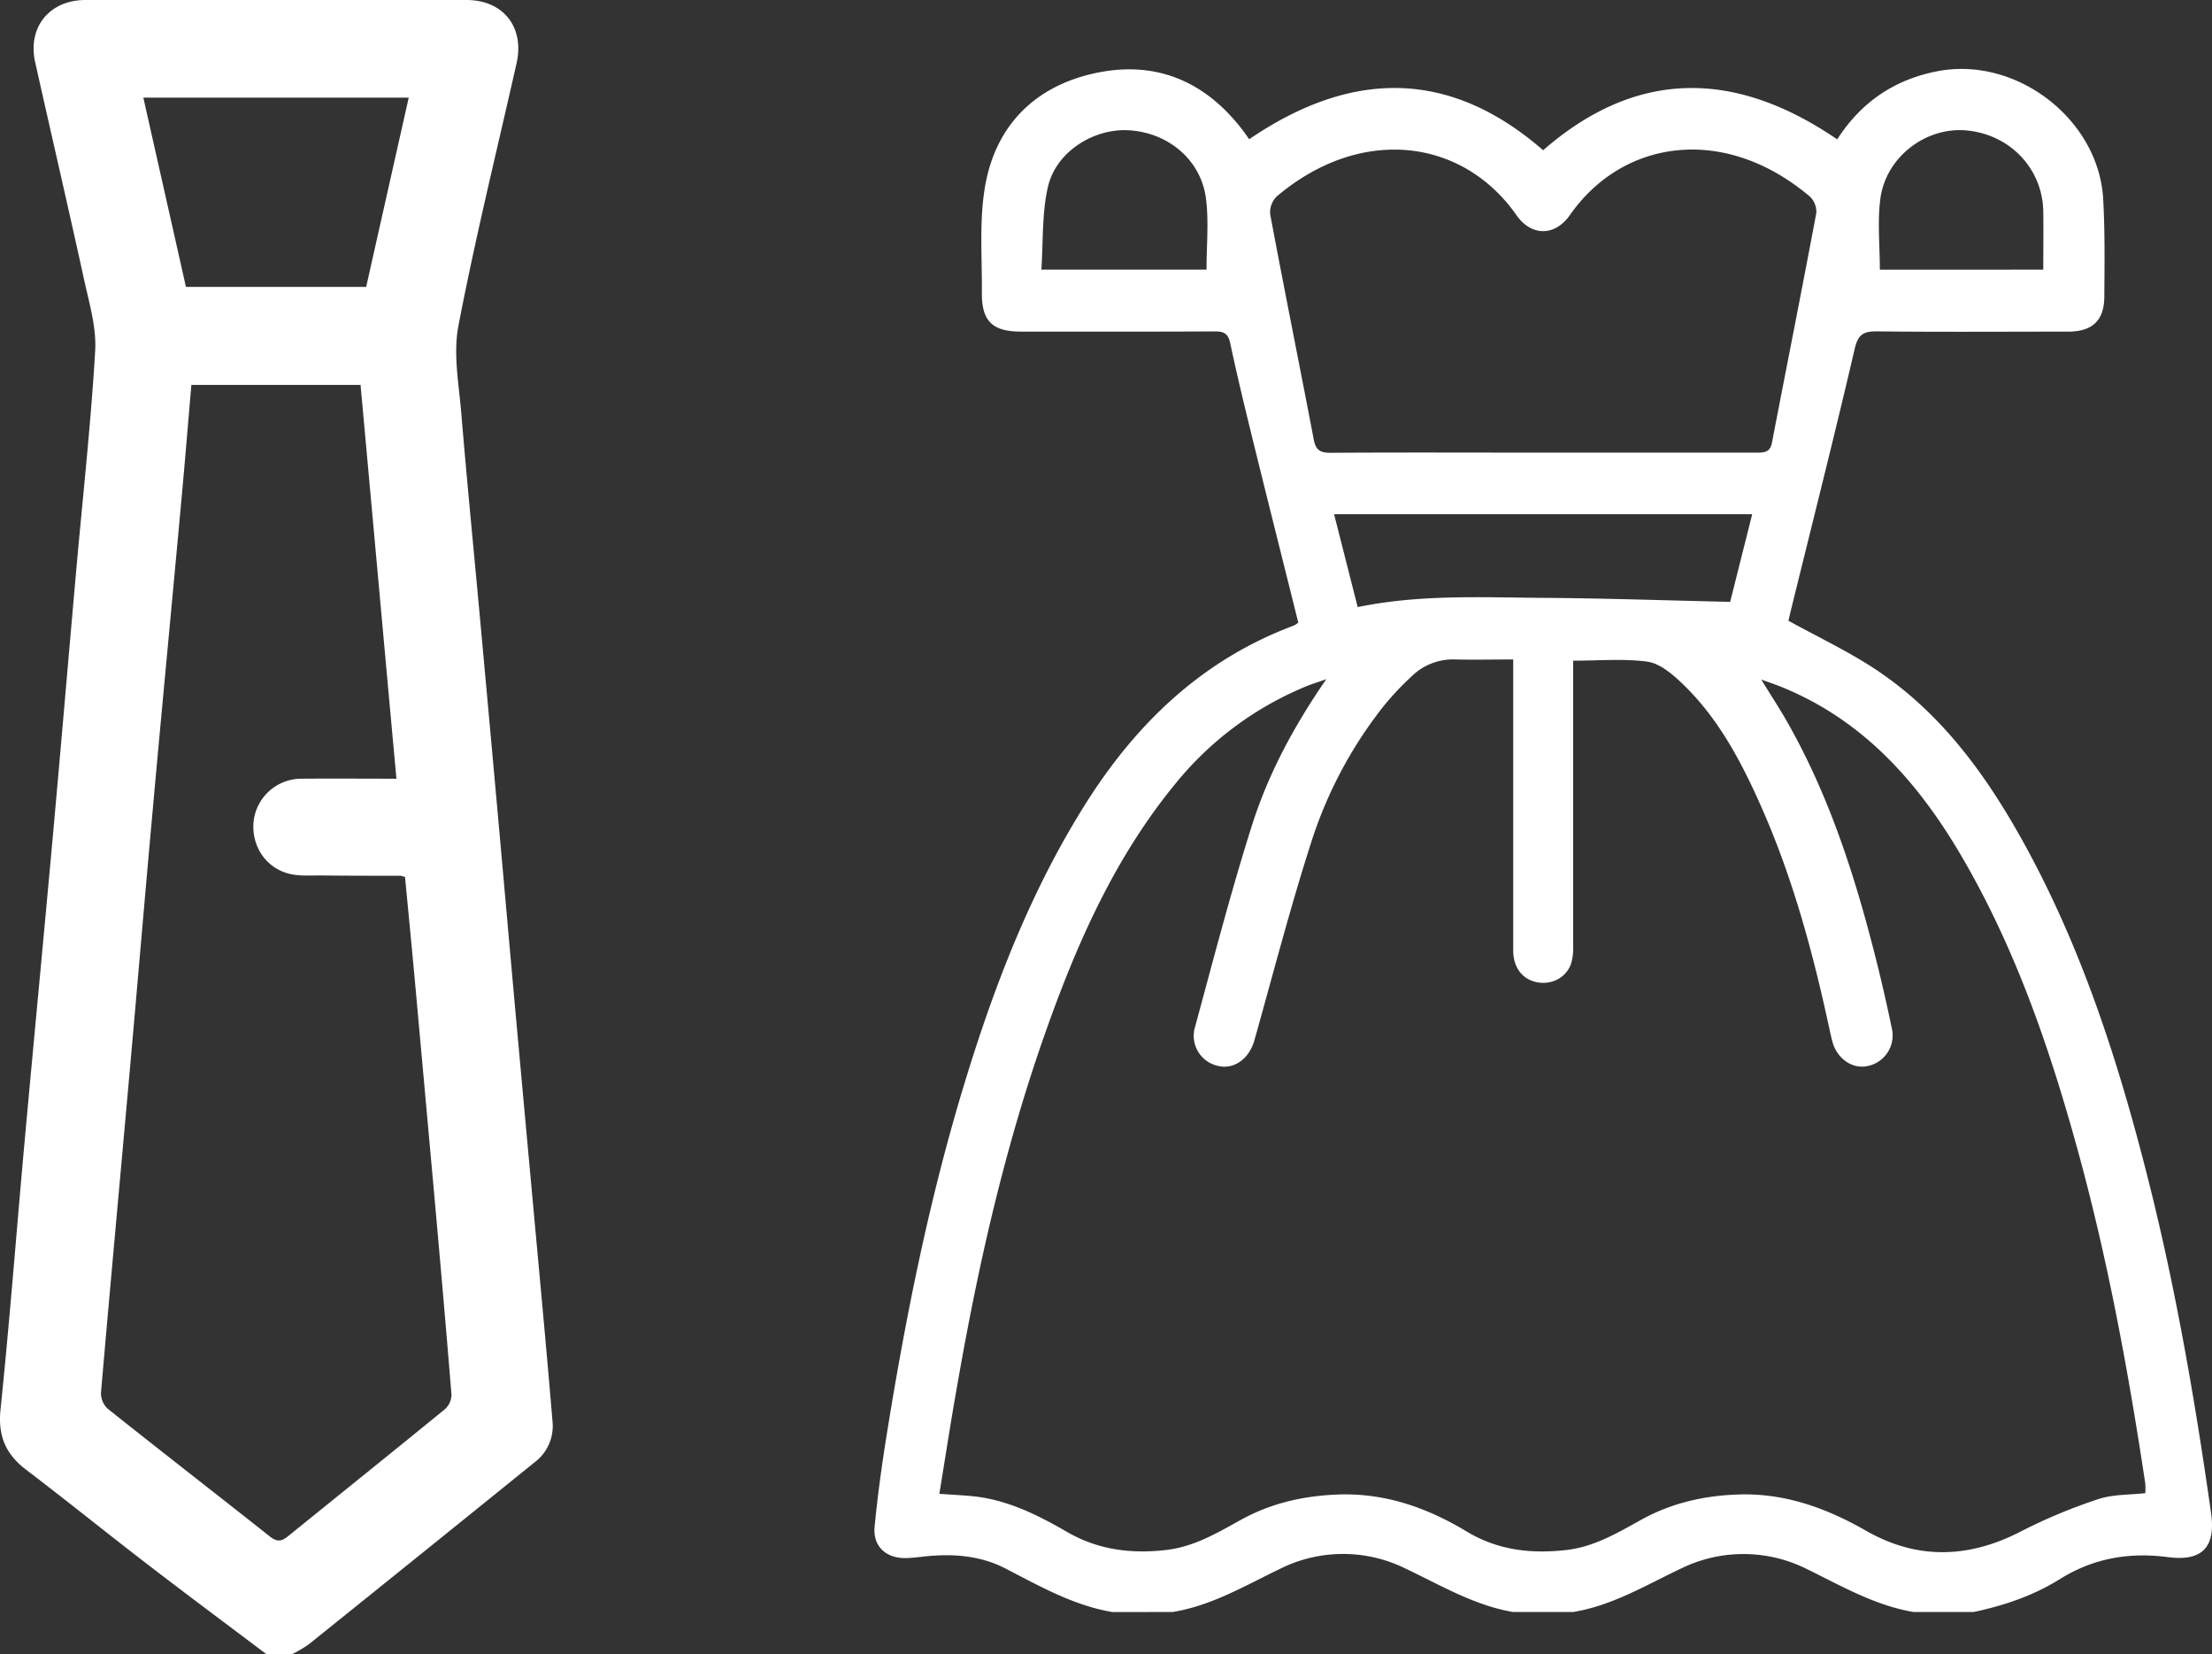
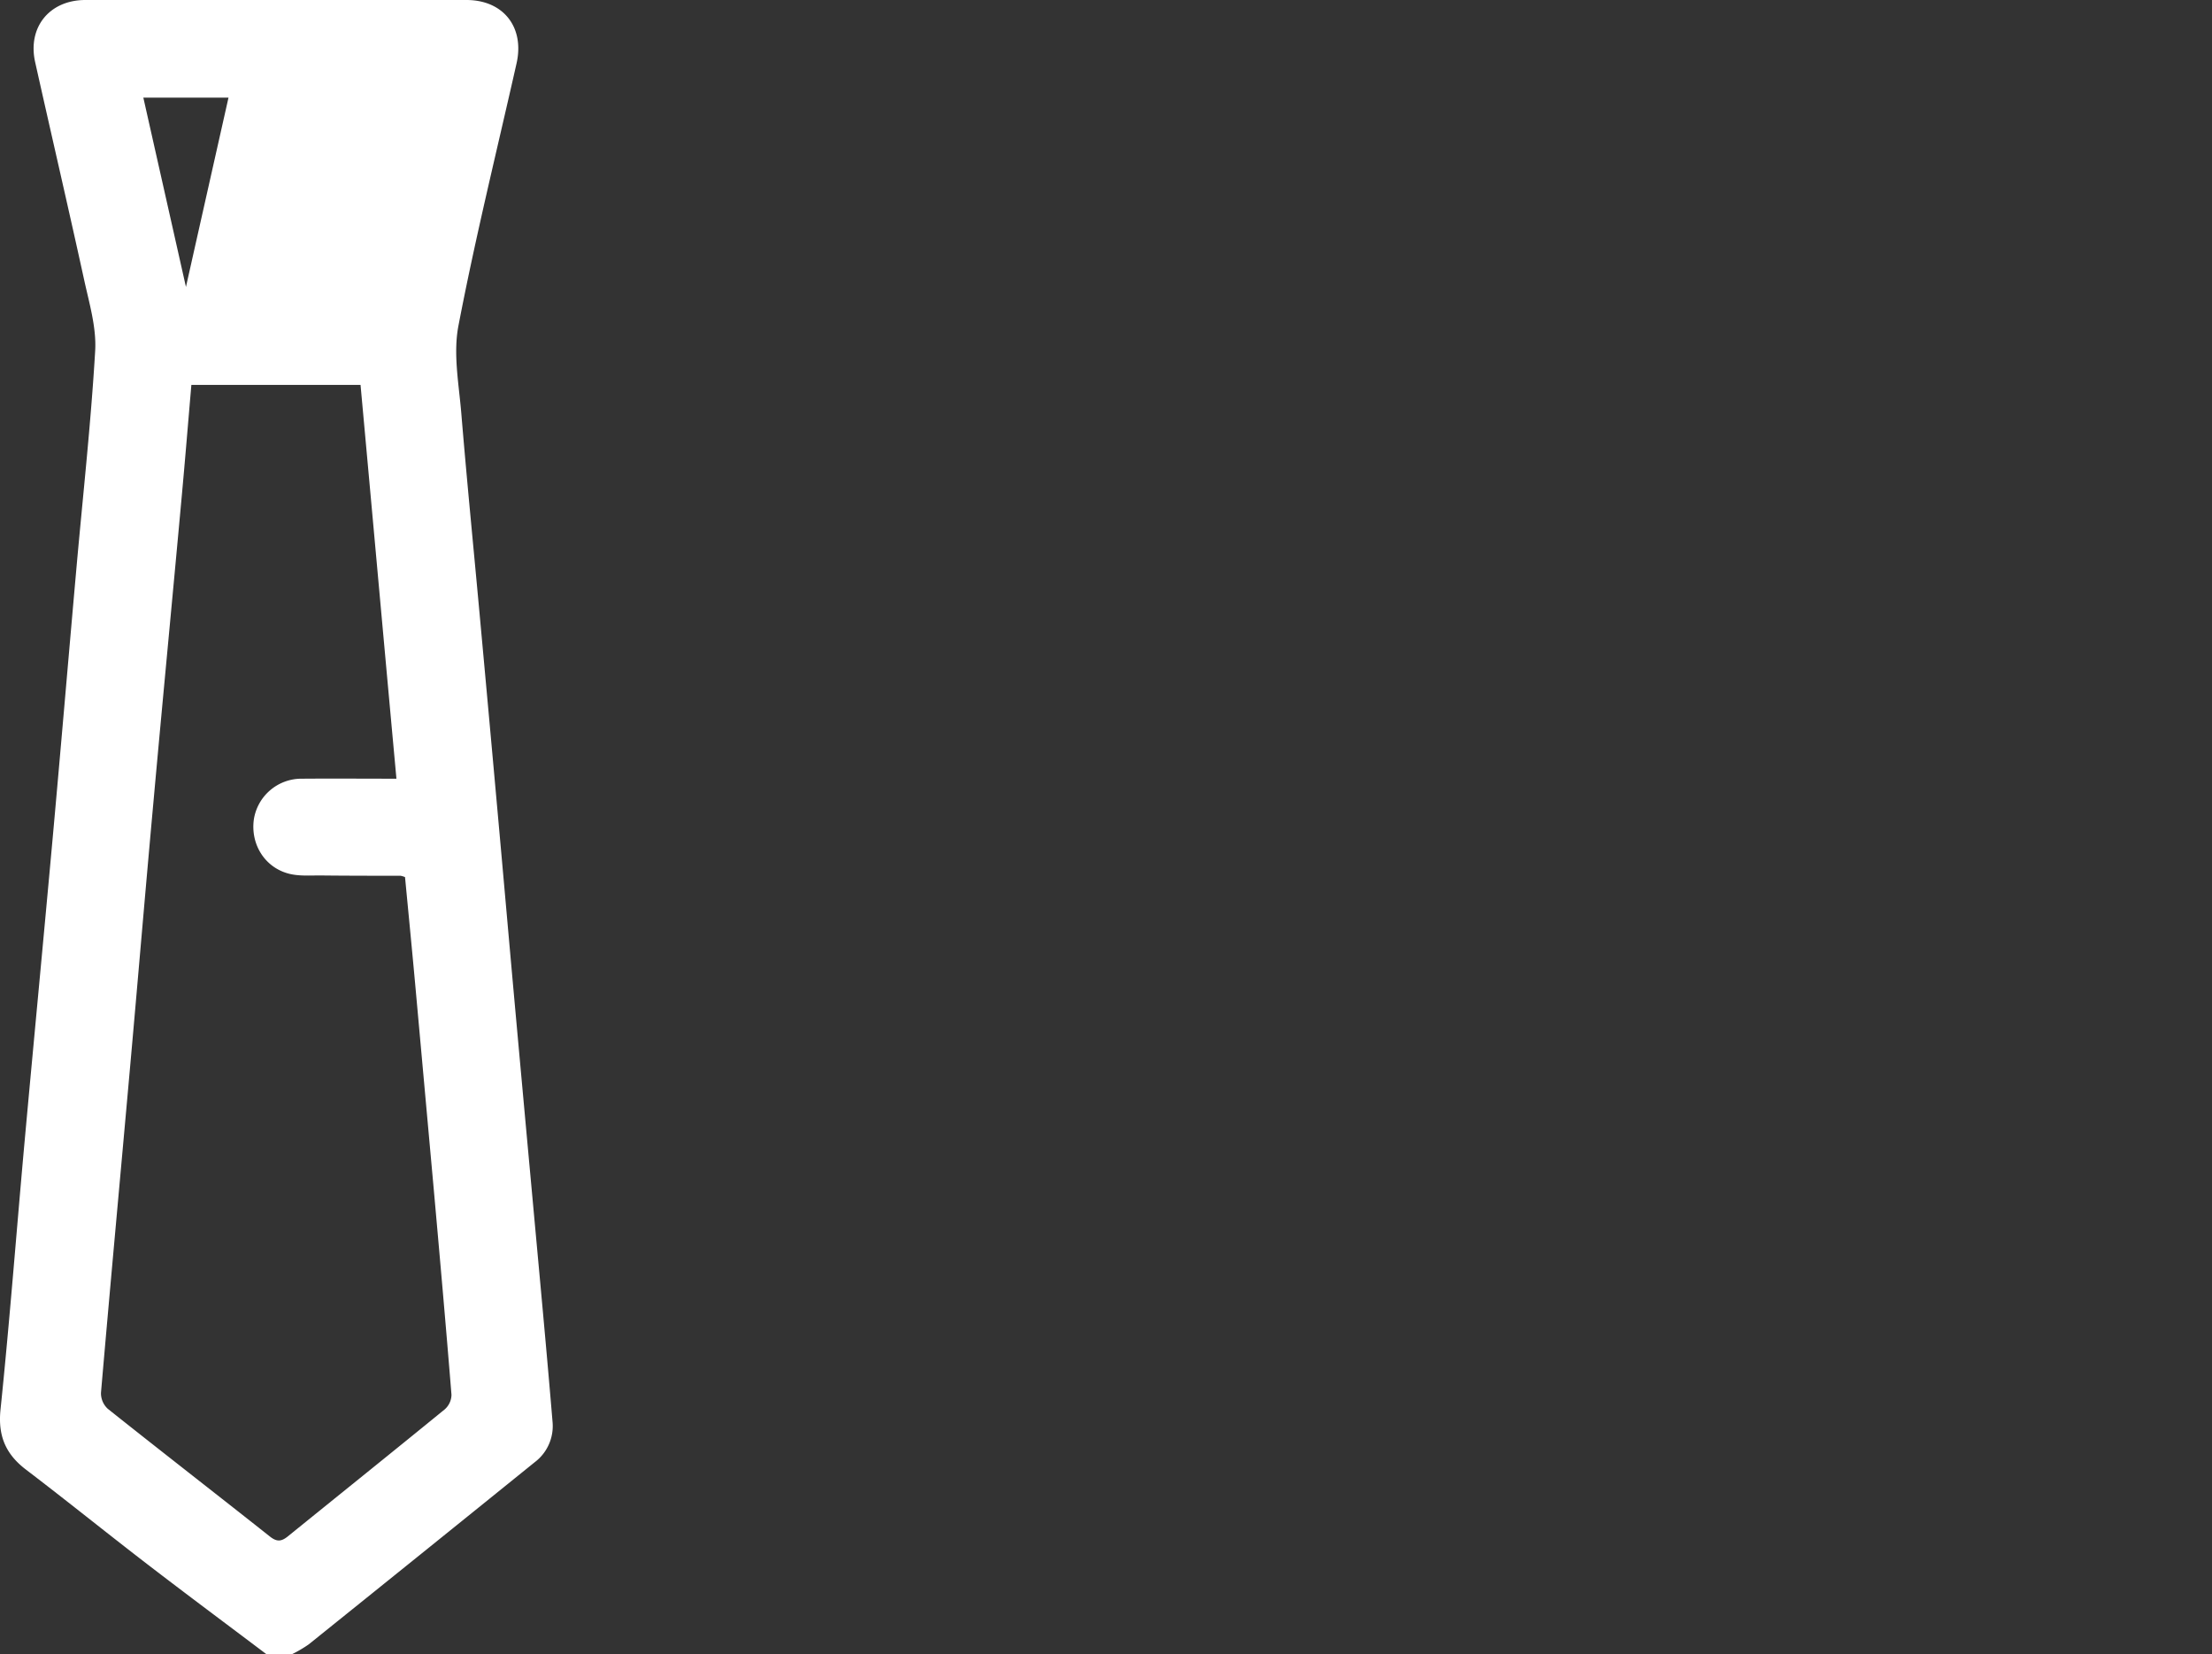
<svg xmlns="http://www.w3.org/2000/svg" viewBox="0 0 718.5 537.2">
  <rect x="0" y="0" width="718.5" height="537.2" fill="#333333" stroke="none" />
  <defs>
    <style>.cls-1{fill:#fff;}</style>
  </defs>
  <title>Logo ropa</title>
  <g id="Capa_2" data-name="Capa 2">
    <g id="Capa_1-2" data-name="Capa 1">
-       <path class="cls-1" d="M361.37,523.53c-12.73-2.13-23.71-8.45-35-14.26-7.84-4-16.5-4.73-25.25-3.88-2.27.22-4.54.56-6.81.61-6.48.14-10.83-3.79-10.22-10.2,1-10.35,2.44-20.67,4.1-30.94,6.2-38.37,13.89-76.41,25.27-113.62,9.63-31.5,21.44-62.07,39.09-90.1,16.59-26.34,38.08-46.94,67.76-58a7.91,7.91,0,0,0,1.4-.94c-4.93-19.79-9.92-39.6-14.8-59.43-2.56-10.41-5.08-20.83-7.31-31.31-.66-3.06-1.95-3.84-4.91-3.83-21,.11-42.05.07-63.08.06-9.25,0-12.77-3.4-12.68-12.68.1-11.56-.91-23.36,1.06-34.62,3.4-19.36,15.79-32.07,35-36.47,19.81-4.54,36.21,2.09,48.61,18.3.68.89,1.33,1.82,2.16,3C438.51,22.9,470.44,22,501.24,48.79,532,22,564,22.9,596.76,45.26c7.84-12.17,18.67-19.49,32.73-22.16,25.53-4.84,52.24,15.63,53.67,41.6.58,10.57.44,21.18.36,31.77-.06,7.61-3.93,11.22-11.64,11.23-20.71,0-41.41.15-62.11-.08-4.49-.05-6.23.94-7.34,5.72-6.52,28-13.58,55.87-20.45,83.79-.42,1.7-.81,3.4-1.06,4.46,9.57,5.28,19.16,9.8,27.94,15.56,21.68,14.24,36.43,34.68,48.72,57,18.87,34.3,30.69,71.24,40.22,109,9,35.66,15.23,71.85,20.4,108.24,1.56,11-2.84,15.78-14,14.3-12.62-1.67-24.31.38-35.1,7.13-8.65,5.4-18.11,8.59-28,10.69H621.57c-12.54-2.1-23.33-8.41-34.55-13.89a46,46,0,0,0-41-.22c-11.42,5.41-22.25,12-35,14.11H491.47c-12.7-2.16-23.55-8.73-35-14.14a45.76,45.76,0,0,0-40.58.07c-11.39,5.47-22.25,12-35,14.07Zm-56.25-38.4c4,.28,7.09.44,10.15.71,11.49,1,21.52,6,31.28,11.64,10,5.8,20.64,7.19,32,5.92,9.1-1,16.61-5.43,24.27-9.68,10-5.59,20.77-8,32.22-8.38,15.23-.44,28.73,4.41,41.53,12.12,9.88,5.94,20.63,7.21,32,5.94,9.27-1,16.88-5.63,24.69-9.93,9.76-5.37,20.21-7.74,31.31-8.12,15.22-.51,28.65,4.39,41.64,11.81,16.56,9.46,33.34,8.94,50.28.15a175,175,0,0,1,25.06-10.45c4.78-1.6,10.18-1.36,15.28-1.95a22.89,22.89,0,0,0,0-3.12c-5.43-36-12-71.82-21.6-107C666,341,654.75,308,636.86,277.58c-14.21-24.11-32.21-44.2-59-54.8-1.57-.62-3.19-1.16-5.78-2.09,3.19,5.17,5.86,9.24,8.27,13.46,13.43,23.5,21.75,49,28.41,75,2.1,8.18,4,16.43,5.71,24.69a10.14,10.14,0,0,1-7.65,12.33c-5,1.18-10.11-2.26-11.63-7.92-.38-1.41-.67-2.84-1-4.27-5.21-24.19-11.62-48-21.56-70.75-6.76-15.43-14.48-30.34-27-42-3-2.8-6.86-5.89-10.64-6.37-7.77-1-15.76-.3-24-.3v5.64q0,43.53,0,87.06a17.44,17.44,0,0,1-.69,5.74c-1.61,4.52-6.21,6.89-11,6s-7.77-4.79-7.78-10.33q0-44.52,0-89v-5.5c-6.67,0-12.69.13-18.71,0a19.12,19.12,0,0,0-14.2,5.4,93,93,0,0,0-9.05,9.58A139.68,139.68,0,0,0,426,273.25c-6.86,21.31-12.46,43-18.54,64.58-1.7,6-6.57,9.58-11.78,8.34a10,10,0,0,1-7.46-12.83c5.92-21.76,11.57-43.63,18.38-65.12,5.26-16.6,13.41-32,24.21-47.65-2.81,1-4.3,1.44-5.73,2a107,107,0,0,0-43.19,31.83c-19.54,23.74-31.82,51.33-42,80-13,36.54-21.67,74.21-28.4,112.34C309.21,459.36,307.26,472,305.12,485.13ZM501.21,147q34.71,0,69.42,0c2.49,0,4.34-.14,4.93-3.2,4.79-24.88,9.74-49.72,14.41-74.62a6.83,6.83,0,0,0-2.12-5.37c-27.54-23.3-60.57-18.76-77.89,6-4.87,7-12.54,7-17.39.06C475.18,45,442.2,40.58,414.72,63.78a7.3,7.3,0,0,0-2.14,5.82c4.58,24.42,9.5,48.77,14.16,73.18.66,3.46,2.17,4.29,5.54,4.27C455.25,146.9,478.23,147,501.21,147ZM441,197.16c20.27-4.18,40.32-3.13,60.3-3s40.16.84,60.69,1.3L569.15,167H433.34ZM391.9,87.57c0-7.92.78-15.62-.18-23.09C390.13,52,379.57,43.14,366.85,42.32c-11.48-.75-23.79,6.88-26.45,18.31-2,8.64-1.52,17.86-2.15,26.94Zm271.8,0c0-6.46.07-12.63,0-18.79-.19-14-10.85-25.19-25.06-26.43-13.11-1.15-26,8.61-27.85,22.08-1,7.47-.18,15.19-.18,23.14Z" />
-       <path class="cls-1" d="M86.52,537.2c-12.94-9.76-25.95-19.43-38.8-29.31-13.16-10.12-26.07-20.55-39.27-30.61-6.58-5-9.15-10.95-8.29-19.45,3-29,5.2-58.07,7.83-87.11,3-32.86,6.14-65.7,9.12-98.57,2.63-29,5.09-58.08,7.67-87.13,2.1-23.65,4.73-47.26,6.13-71,.46-7.58-1.89-15.43-3.55-23C22.19,67.39,16.7,43.81,11.42,20.18,8.89,8.87,16.07,0,27.74,0Q89.62,0,151.5,0c12,0,18.93,8.83,16.29,20.57-6.4,28.38-13.4,56.65-18.88,85.21-1.76,9.13.15,19,.94,28.56,1.77,21.4,3.89,42.77,5.85,64.15q3,32.6,5.93,65.2c1.9,21,3.74,42.08,5.64,63.12q2.91,32.09,5.86,64.15c2.16,23.65,4.39,47.29,6.36,70.95a14.67,14.67,0,0,1-5.76,12.92q-36.69,29.65-73.46,59.2a41.85,41.85,0,0,1-5.36,3.15ZM62.16,125c-1.07,12.45-2.06,24.61-3.18,36.77-3,32.86-6.16,65.7-9.13,98.57-2.64,29-5.08,58.09-7.68,87.13-3.12,34.95-6.36,69.89-9.37,104.85A6.87,6.87,0,0,0,35,457.51c17.49,13.93,35.17,27.63,52.7,41.51,2.25,1.78,3.73,1.61,5.85-.11,17-13.77,34-27.41,50.93-41.23a6.44,6.44,0,0,0,2.17-4.7c-1.81-22.45-3.8-44.89-5.81-67.32q-3-33.12-6-66.24c-1.06-11.59-2.19-23.17-3.28-34.57a7,7,0,0,0-1.45-.44c-8.74,0-17.48,0-26.21-.1-3.31,0-6.74.24-9.89-.53-7.9-1.94-12.64-9.47-11.57-17.56a15.65,15.65,0,0,1,15.73-13.33c10.08-.08,20.16,0,30.6,0C124.81,209.8,121,167.46,117.11,125ZM46.56,31.71c4.68,20.79,9.26,41.1,13.84,61.47h58.54c4.6-20.49,9.18-40.83,13.82-61.47Z" />
+       <path class="cls-1" d="M86.52,537.2c-12.94-9.76-25.95-19.43-38.8-29.31-13.16-10.12-26.07-20.55-39.27-30.61-6.58-5-9.15-10.95-8.29-19.45,3-29,5.2-58.07,7.83-87.11,3-32.86,6.14-65.7,9.12-98.57,2.63-29,5.09-58.08,7.67-87.13,2.1-23.65,4.73-47.26,6.13-71,.46-7.58-1.89-15.43-3.55-23C22.19,67.39,16.7,43.81,11.42,20.18,8.89,8.87,16.07,0,27.74,0Q89.62,0,151.5,0c12,0,18.93,8.83,16.29,20.57-6.4,28.38-13.4,56.65-18.88,85.21-1.76,9.13.15,19,.94,28.56,1.77,21.4,3.89,42.77,5.85,64.15q3,32.6,5.93,65.2c1.9,21,3.74,42.08,5.64,63.12q2.91,32.09,5.86,64.15c2.16,23.65,4.39,47.29,6.36,70.95a14.67,14.67,0,0,1-5.76,12.92q-36.69,29.65-73.46,59.2a41.85,41.85,0,0,1-5.36,3.15ZM62.16,125c-1.07,12.45-2.06,24.61-3.18,36.77-3,32.86-6.16,65.7-9.13,98.57-2.64,29-5.08,58.09-7.68,87.13-3.12,34.95-6.36,69.89-9.37,104.85A6.87,6.87,0,0,0,35,457.51c17.49,13.93,35.17,27.63,52.7,41.51,2.25,1.78,3.73,1.61,5.85-.11,17-13.77,34-27.41,50.93-41.23a6.44,6.44,0,0,0,2.17-4.7c-1.81-22.45-3.8-44.89-5.81-67.32q-3-33.12-6-66.24c-1.06-11.59-2.19-23.17-3.28-34.57a7,7,0,0,0-1.45-.44c-8.74,0-17.48,0-26.21-.1-3.31,0-6.74.24-9.89-.53-7.9-1.94-12.64-9.47-11.57-17.56a15.65,15.65,0,0,1,15.73-13.33c10.08-.08,20.16,0,30.6,0C124.81,209.8,121,167.46,117.11,125ZM46.56,31.71c4.68,20.79,9.26,41.1,13.84,61.47c4.6-20.49,9.18-40.83,13.82-61.47Z" />
    </g>
  </g>
</svg>